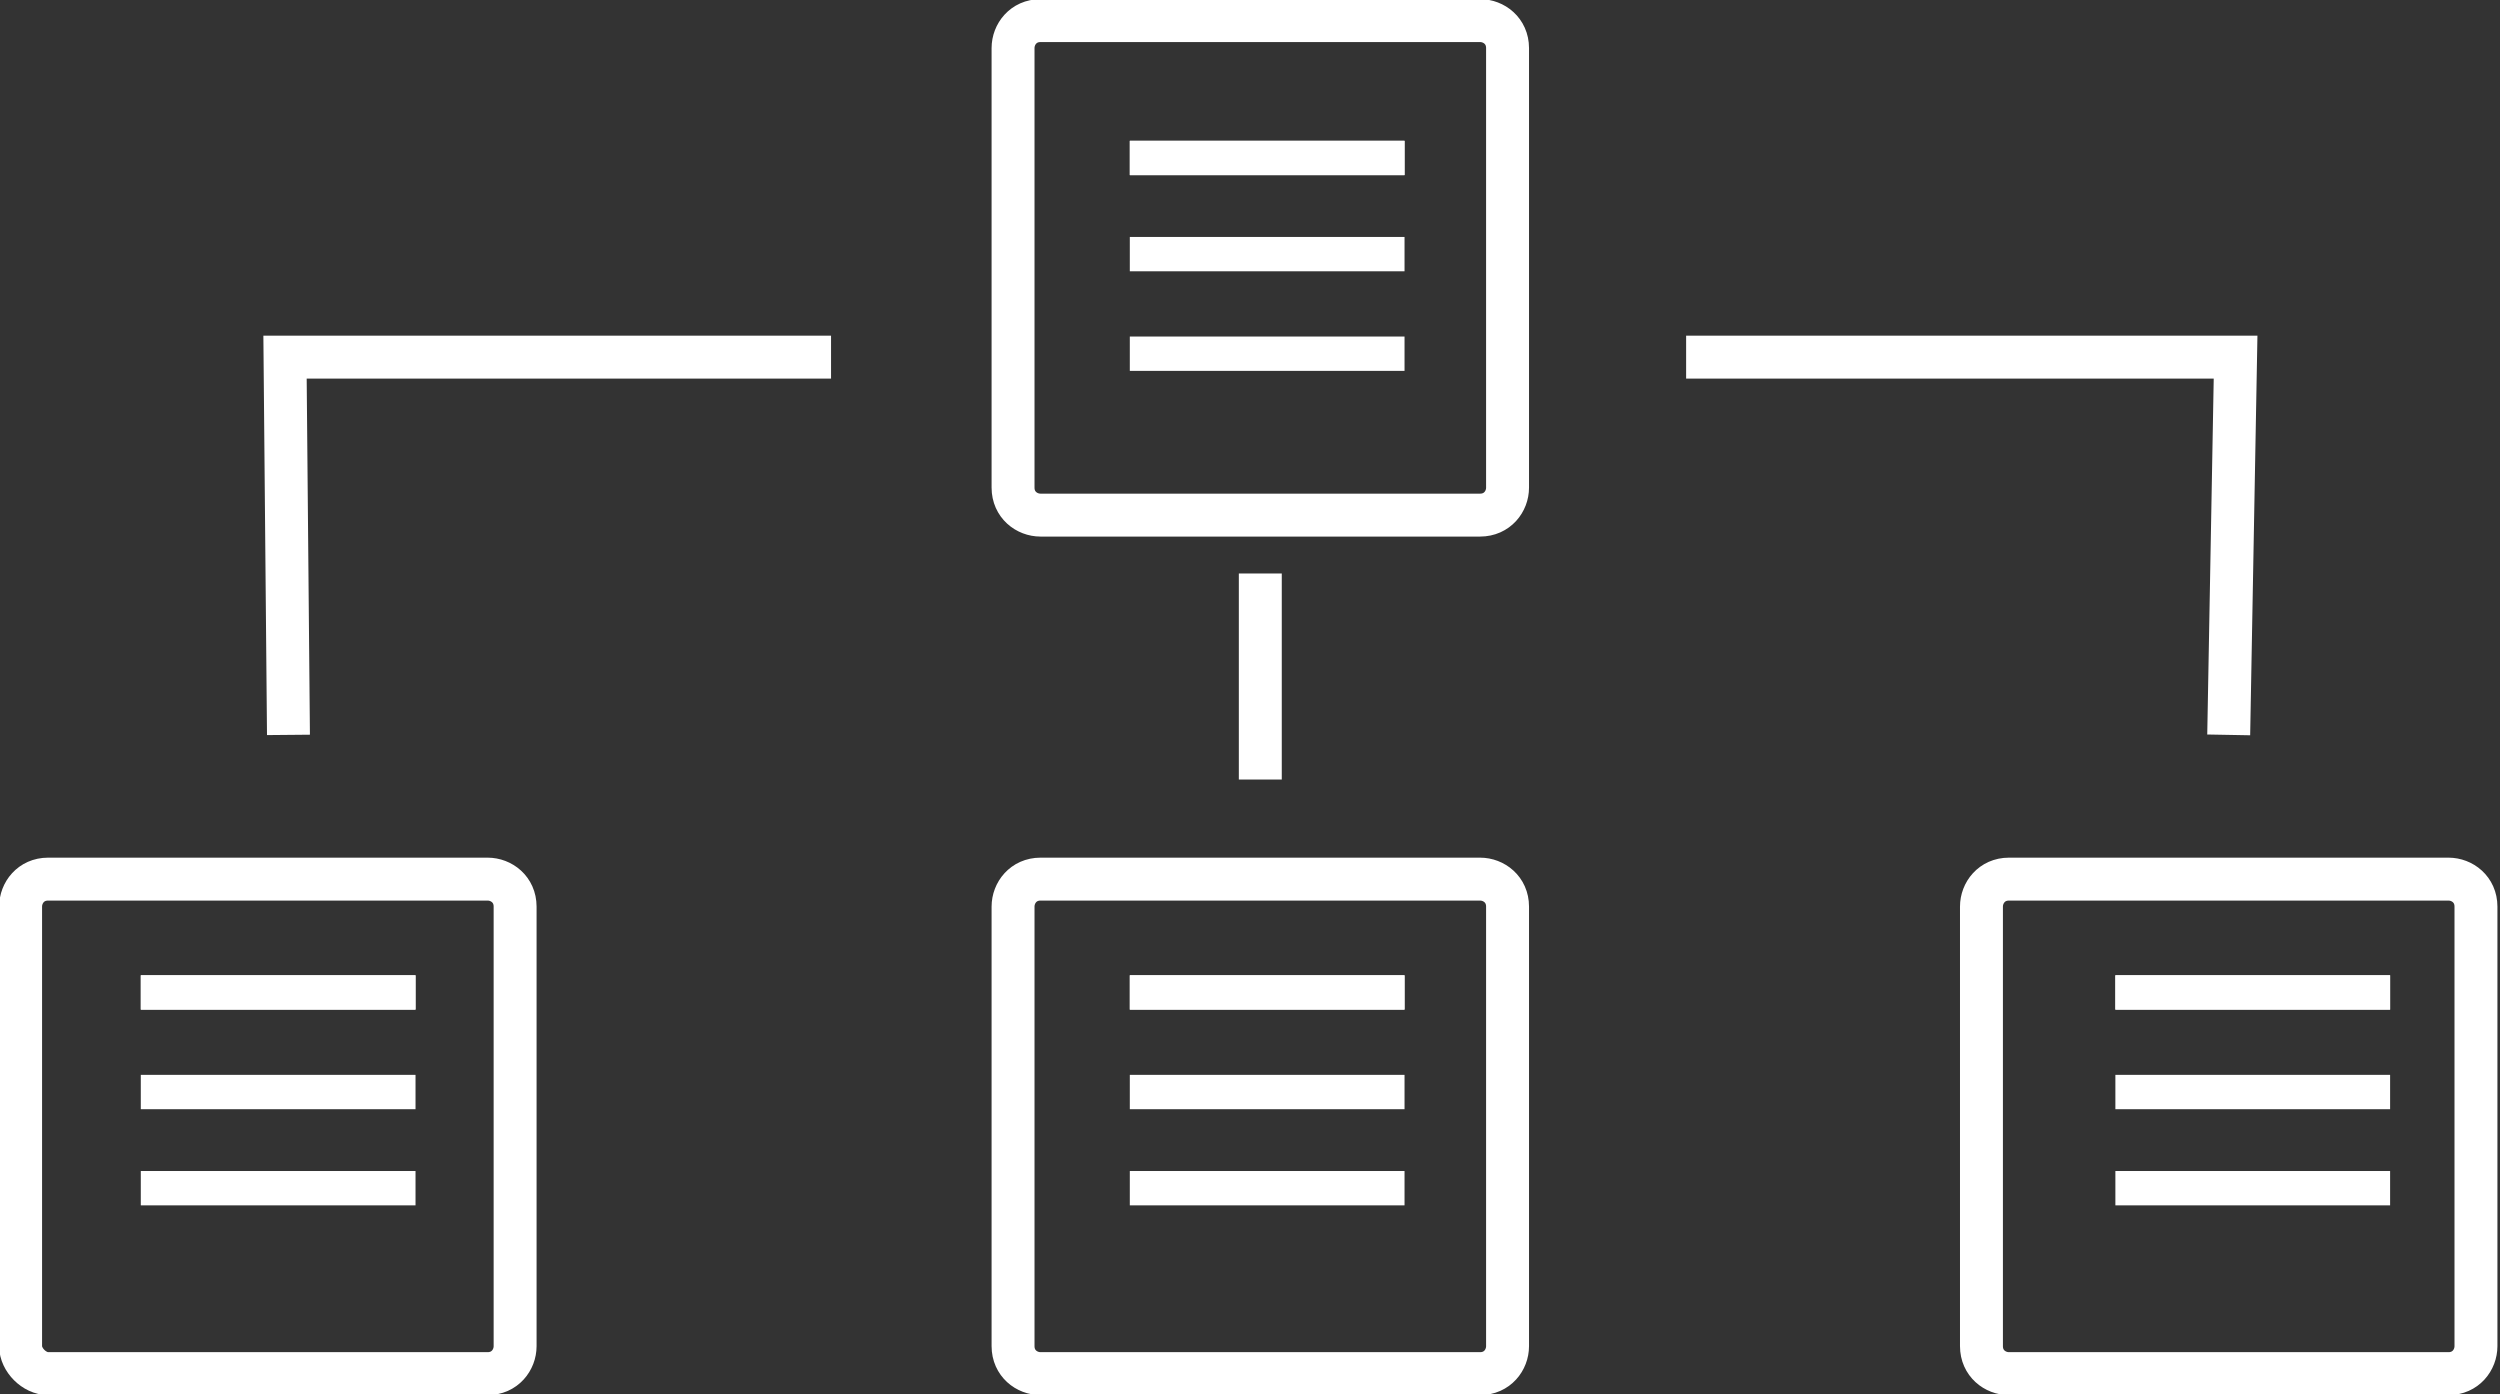
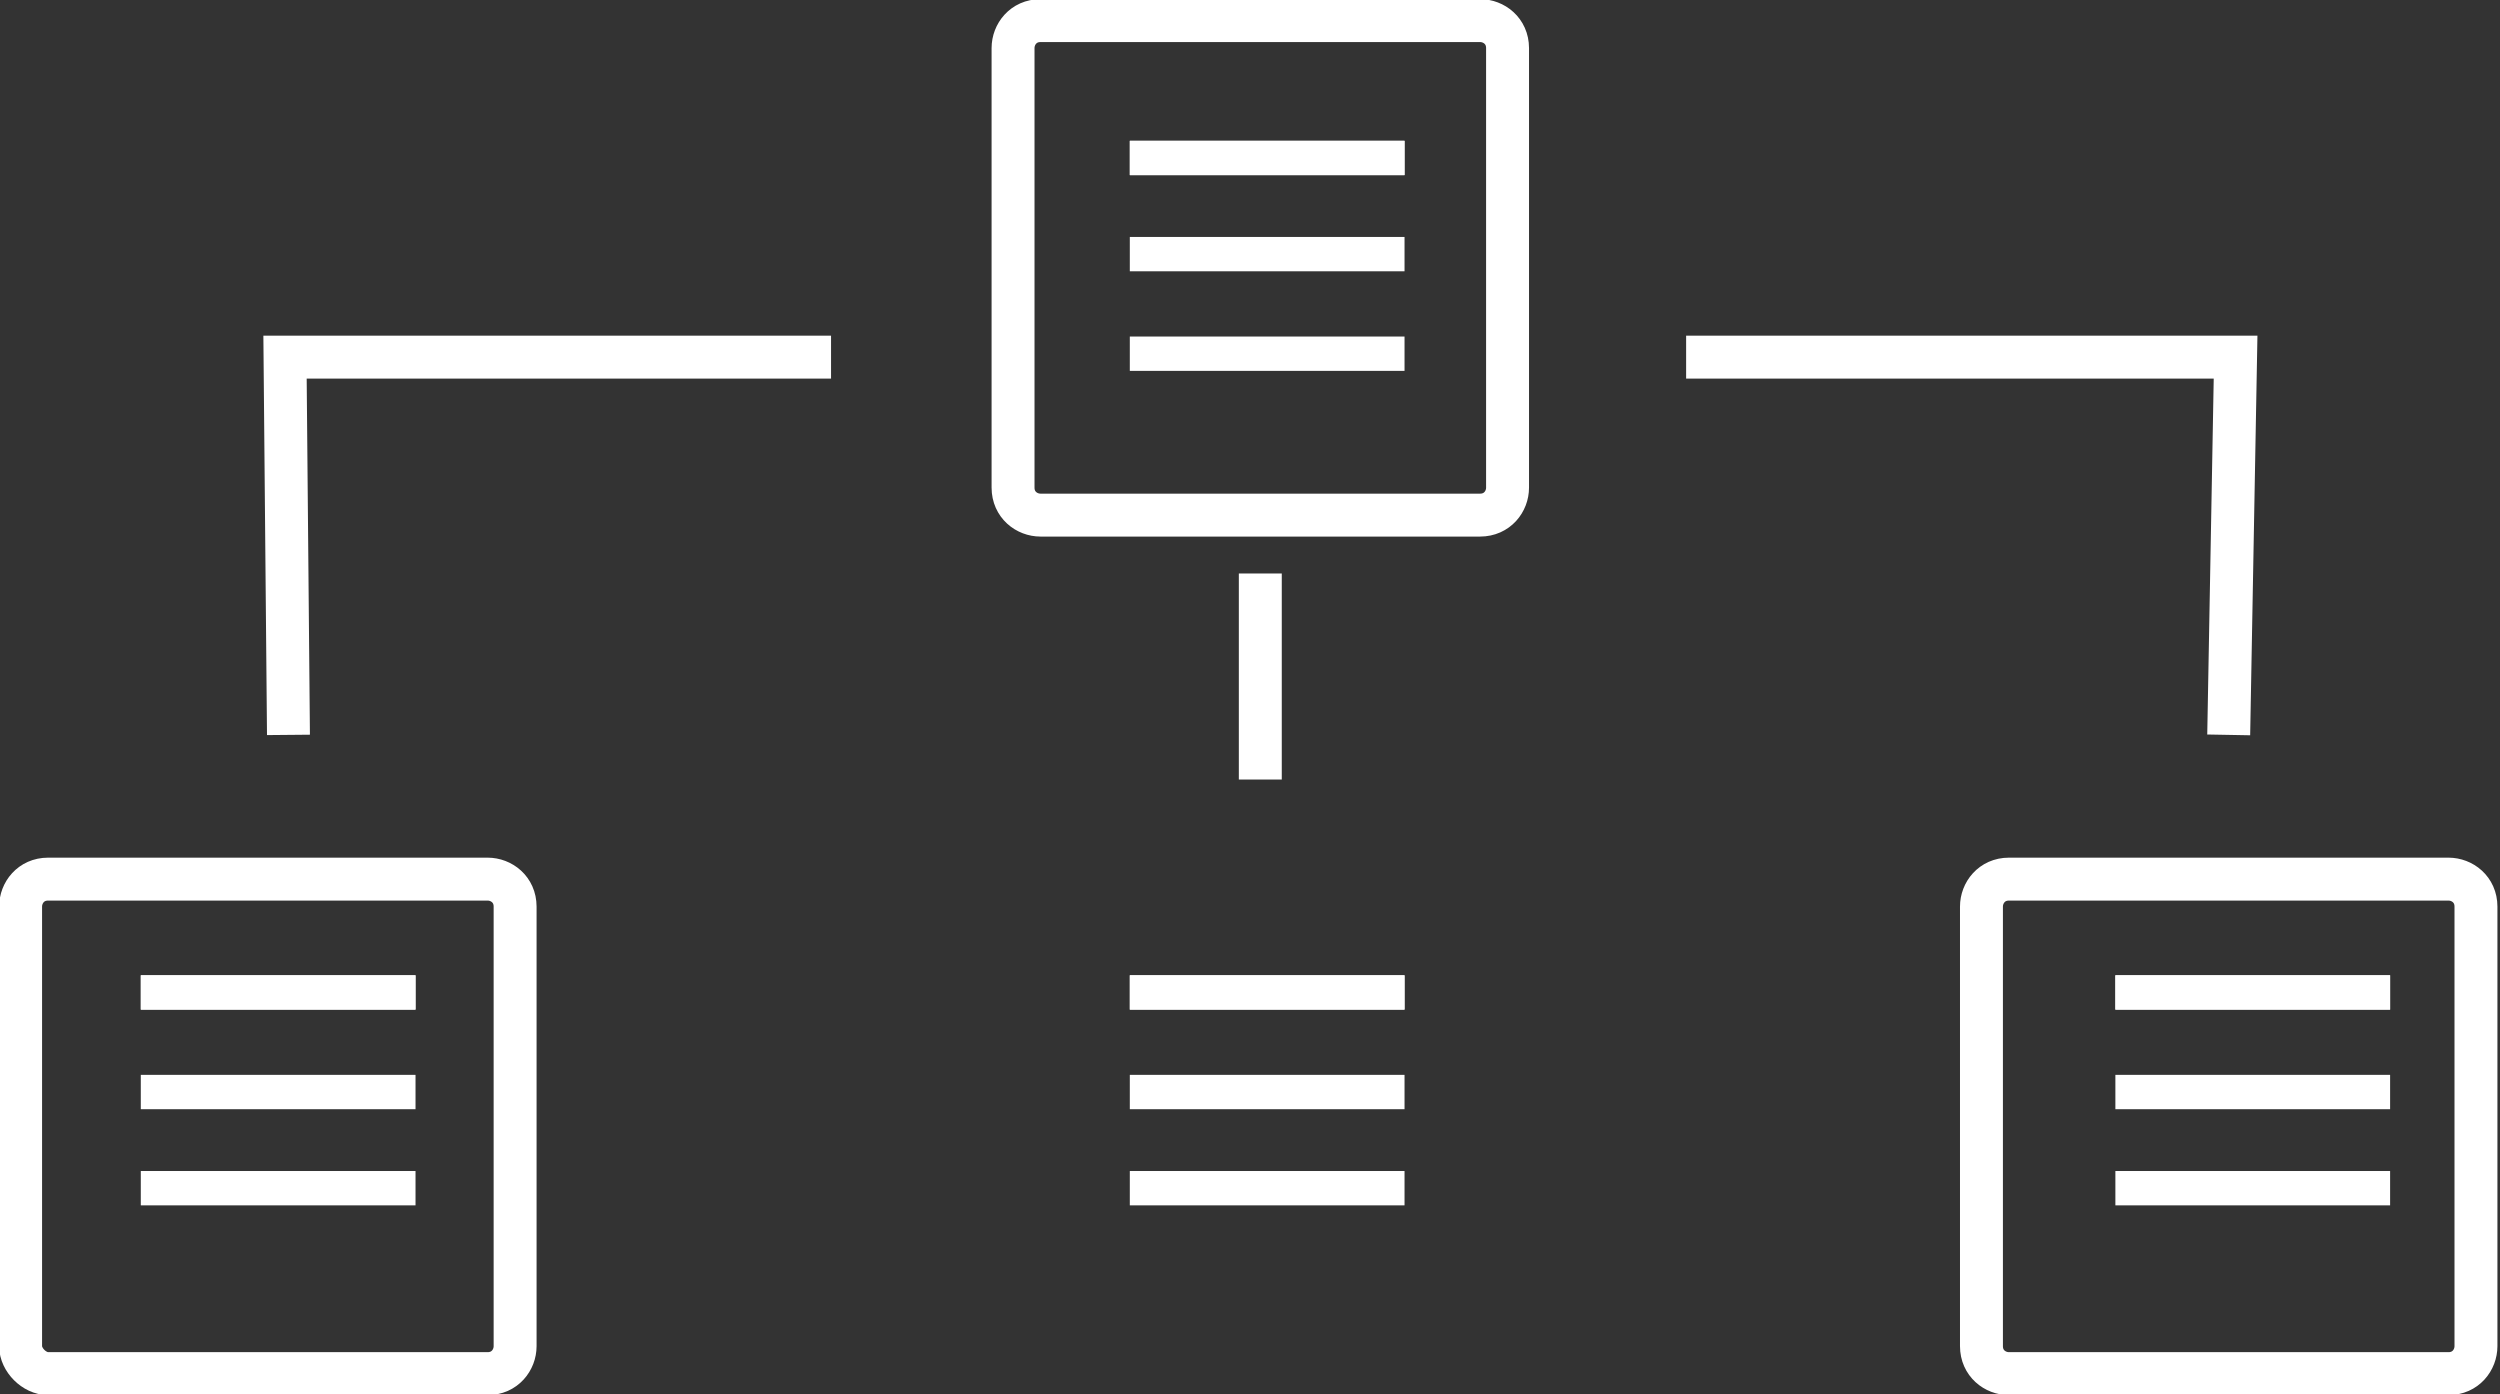
<svg xmlns="http://www.w3.org/2000/svg" xmlns:xlink="http://www.w3.org/1999/xlink" version="1.1" id="Ebene_1" x="0px" y="0px" viewBox="0 0 72.8 40.6" style="enable-background:new 0 0 72.8 40.6;" xml:space="preserve">
  <rect x="0" y="0" width="72.8" height="40.6" fill="#333333" stroke="none" />
  <style type="text/css">
	.st0{fill:none;stroke:#FFFFFF;stroke-width:1.25;stroke-miterlimit:10;}
	.st1{clip-path:url(#SVGID_2_);fill:none;stroke:#FFFFFF;stroke-width:1.25;}
	.st2{fill:none;stroke:#FFFFFF;stroke-width:1.25;}
	.st3{fill:none;stroke:#FFFFFF;}
</style>
  <polyline class="st0" points="64.9,21.4 65.1,10.4 49.1,10.4 " />
  <polyline class="st0" points="8.4,21.4 8.3,10.4 24.2,10.4 " />
  <g>
    <defs>
      <rect id="SVGID_1_" width="72.8" height="40.6" />
    </defs>
    <clipPath id="SVGID_2_">
      <use xlink:href="#SVGID_1_" style="overflow:visible;" />
    </clipPath>
    <path class="st1" d="M30.3,0.6c-0.5,0-0.8,0.4-0.8,0.8v12.8c0,0.5,0.4,0.8,0.8,0.8h12.8c0.5,0,0.8-0.4,0.8-0.8V1.4   c0-0.5-0.4-0.8-0.8-0.8H30.3z" />
-     <path class="st1" d="M30.3,25.6c-0.5,0-0.8,0.4-0.8,0.8v12.8c0,0.5,0.4,0.8,0.8,0.8h12.8c0.5,0,0.8-0.4,0.8-0.8V26.4   c0-0.5-0.4-0.8-0.8-0.8H30.3z" />
    <path class="st1" d="M58.5,25.6c-0.5,0-0.8,0.4-0.8,0.8v12.8c0,0.5,0.4,0.8,0.8,0.8h12.8c0.5,0,0.8-0.4,0.8-0.8V26.4   c0-0.5-0.4-0.8-0.8-0.8H58.5z" />
    <path class="st1" d="M1.4,25.6c-0.5,0-0.8,0.4-0.8,0.8v12.8C0.6,39.6,1,40,1.4,40h12.8c0.5,0,0.8-0.4,0.8-0.8V26.4   c0-0.5-0.4-0.8-0.8-0.8H1.4z" />
  </g>
  <line class="st2" x1="36.7" y1="22.7" x2="36.7" y2="16.7" />
  <line class="st3" x1="32.9" y1="28.9" x2="40.9" y2="28.9" />
  <line class="st3" x1="32.9" y1="28.9" x2="40.9" y2="28.9" />
  <line class="st3" x1="32.9" y1="31.8" x2="40.9" y2="31.8" />
  <line class="st3" x1="32.9" y1="34.6" x2="40.9" y2="34.6" />
  <line class="st3" x1="61.6" y1="28.9" x2="69.6" y2="28.9" />
  <line class="st3" x1="61.6" y1="28.9" x2="69.6" y2="28.9" />
  <line class="st3" x1="61.6" y1="31.8" x2="69.6" y2="31.8" />
  <line class="st3" x1="61.6" y1="34.6" x2="69.6" y2="34.6" />
  <line class="st3" x1="4.1" y1="28.9" x2="12.1" y2="28.9" />
  <line class="st3" x1="4.1" y1="28.9" x2="12.1" y2="28.9" />
  <line class="st3" x1="4.1" y1="31.8" x2="12.1" y2="31.8" />
  <line class="st3" x1="4.1" y1="34.6" x2="12.1" y2="34.6" />
  <line class="st3" x1="32.9" y1="4.6" x2="40.9" y2="4.6" />
  <line class="st3" x1="32.9" y1="4.6" x2="40.9" y2="4.6" />
  <line class="st3" x1="32.9" y1="7.4" x2="40.9" y2="7.4" />
  <line class="st3" x1="32.9" y1="10.3" x2="40.9" y2="10.3" />
</svg>